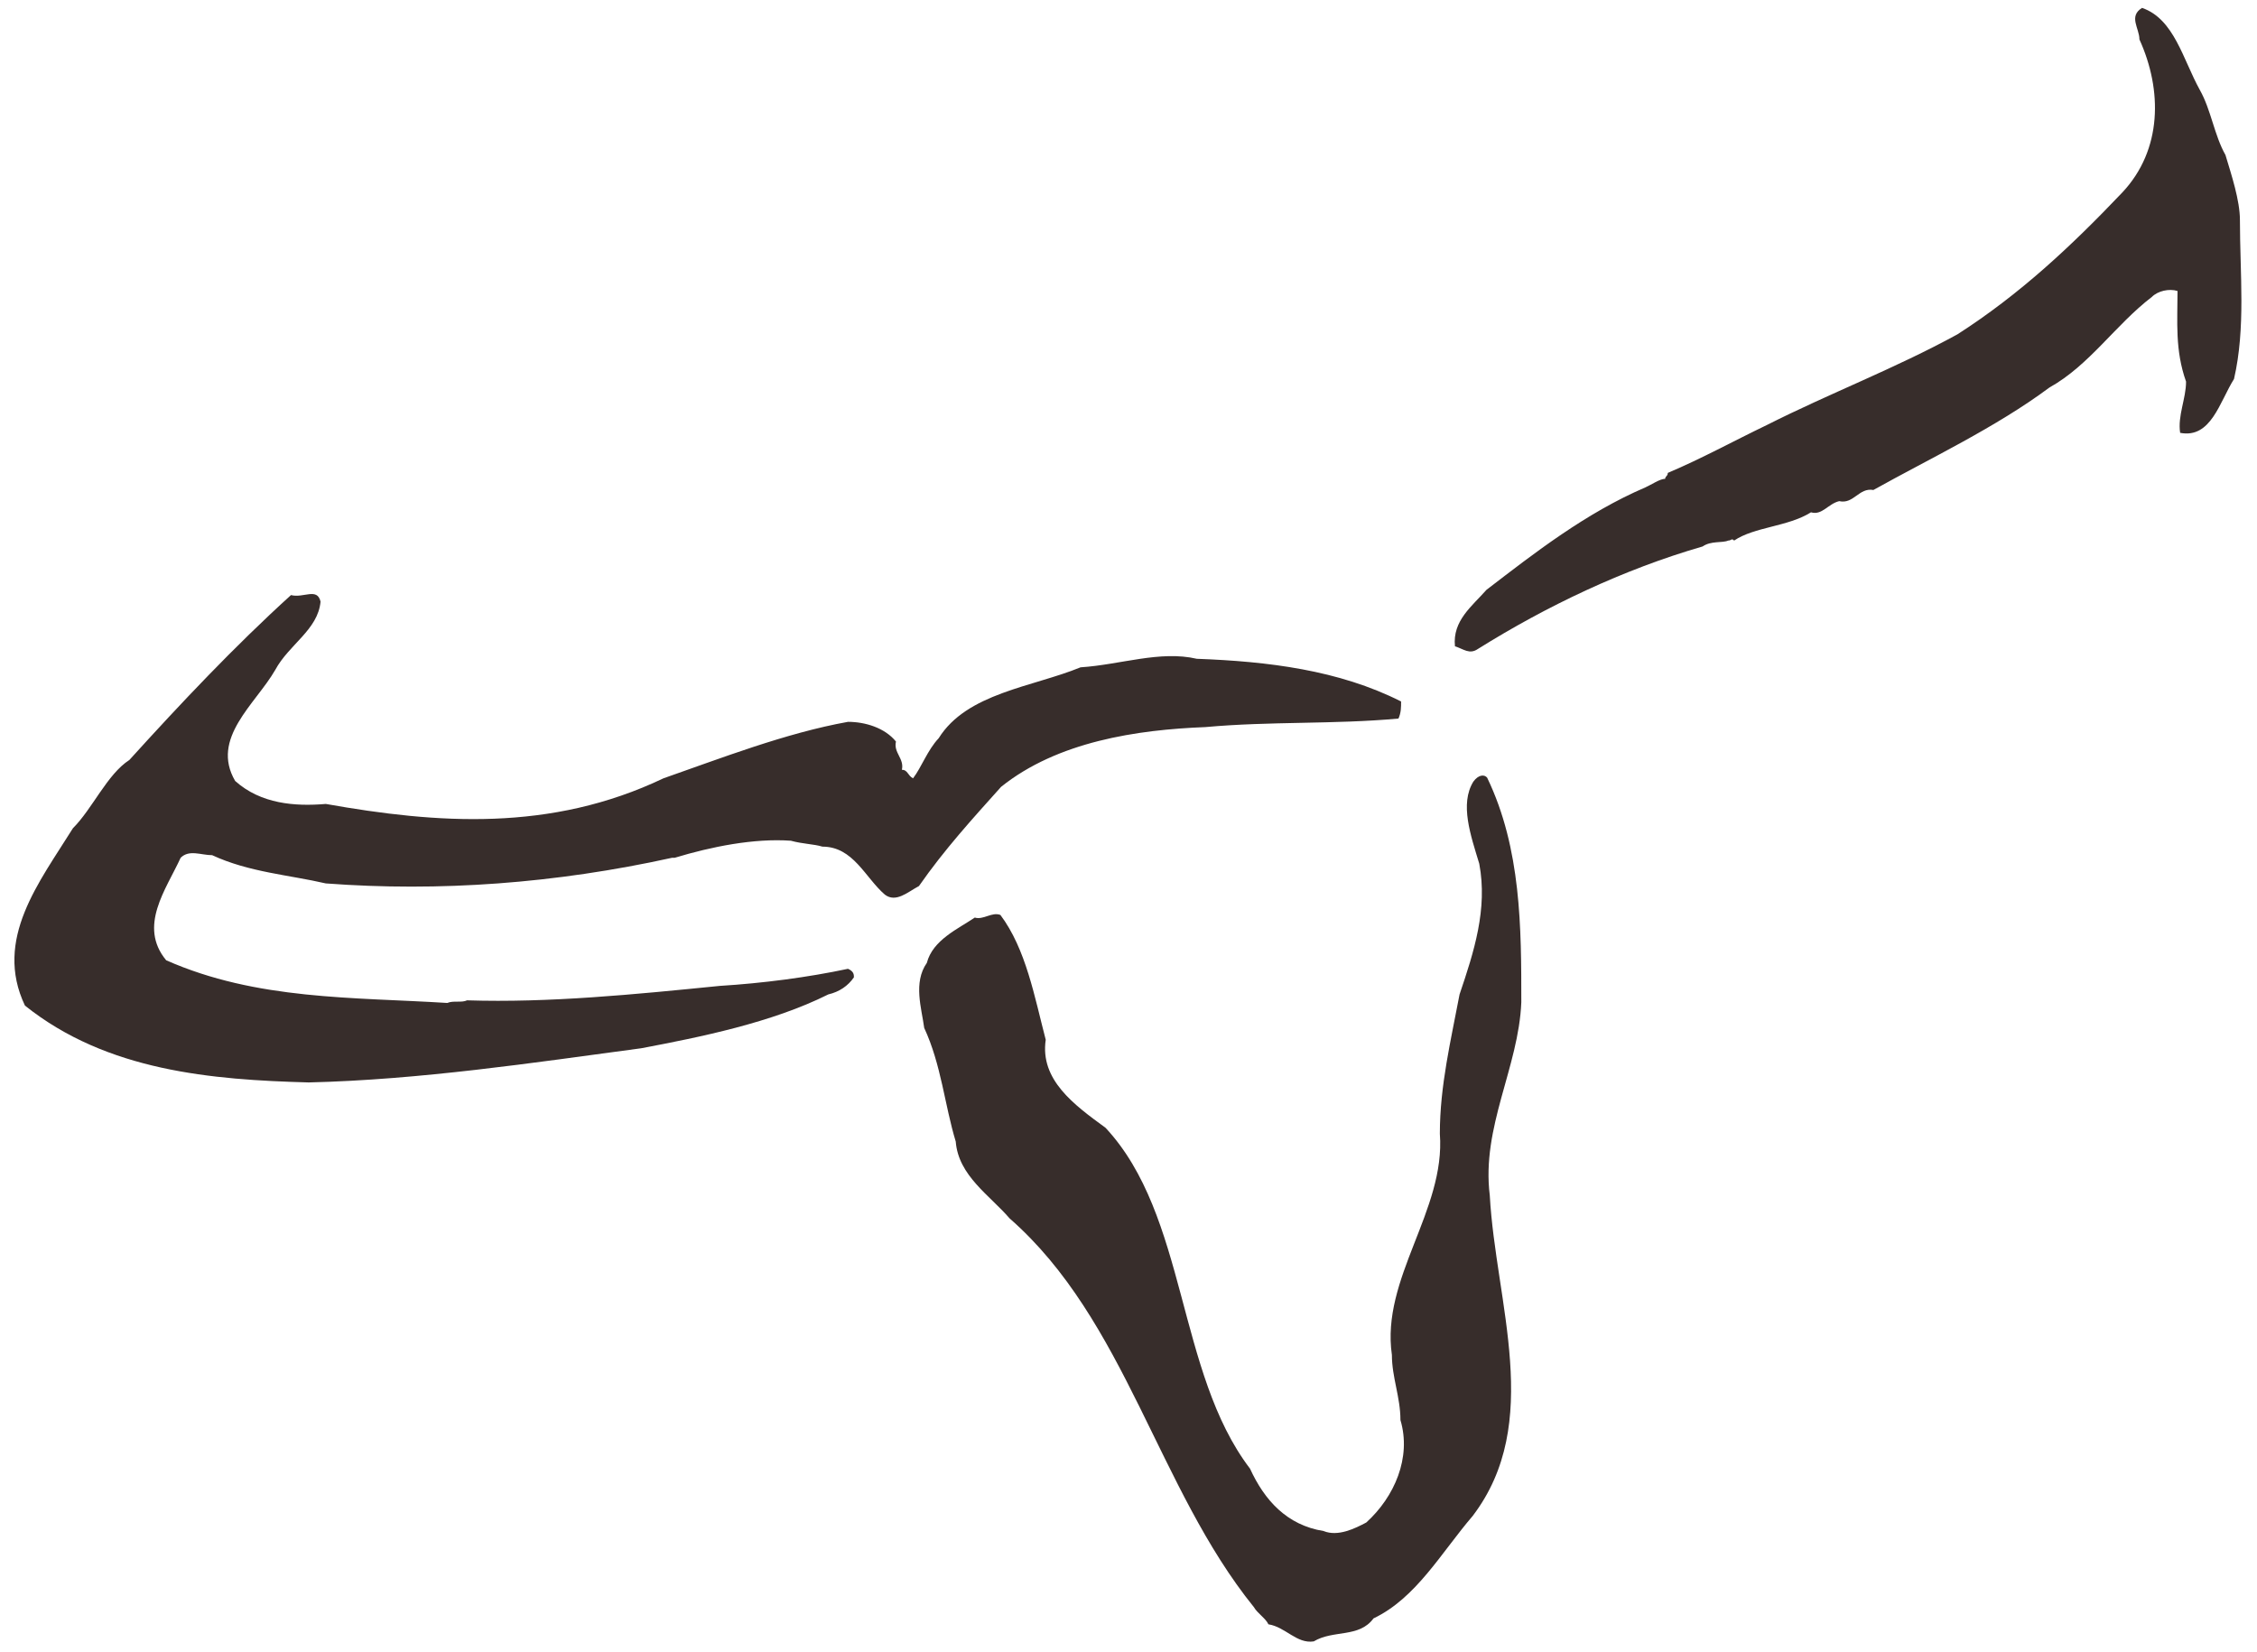
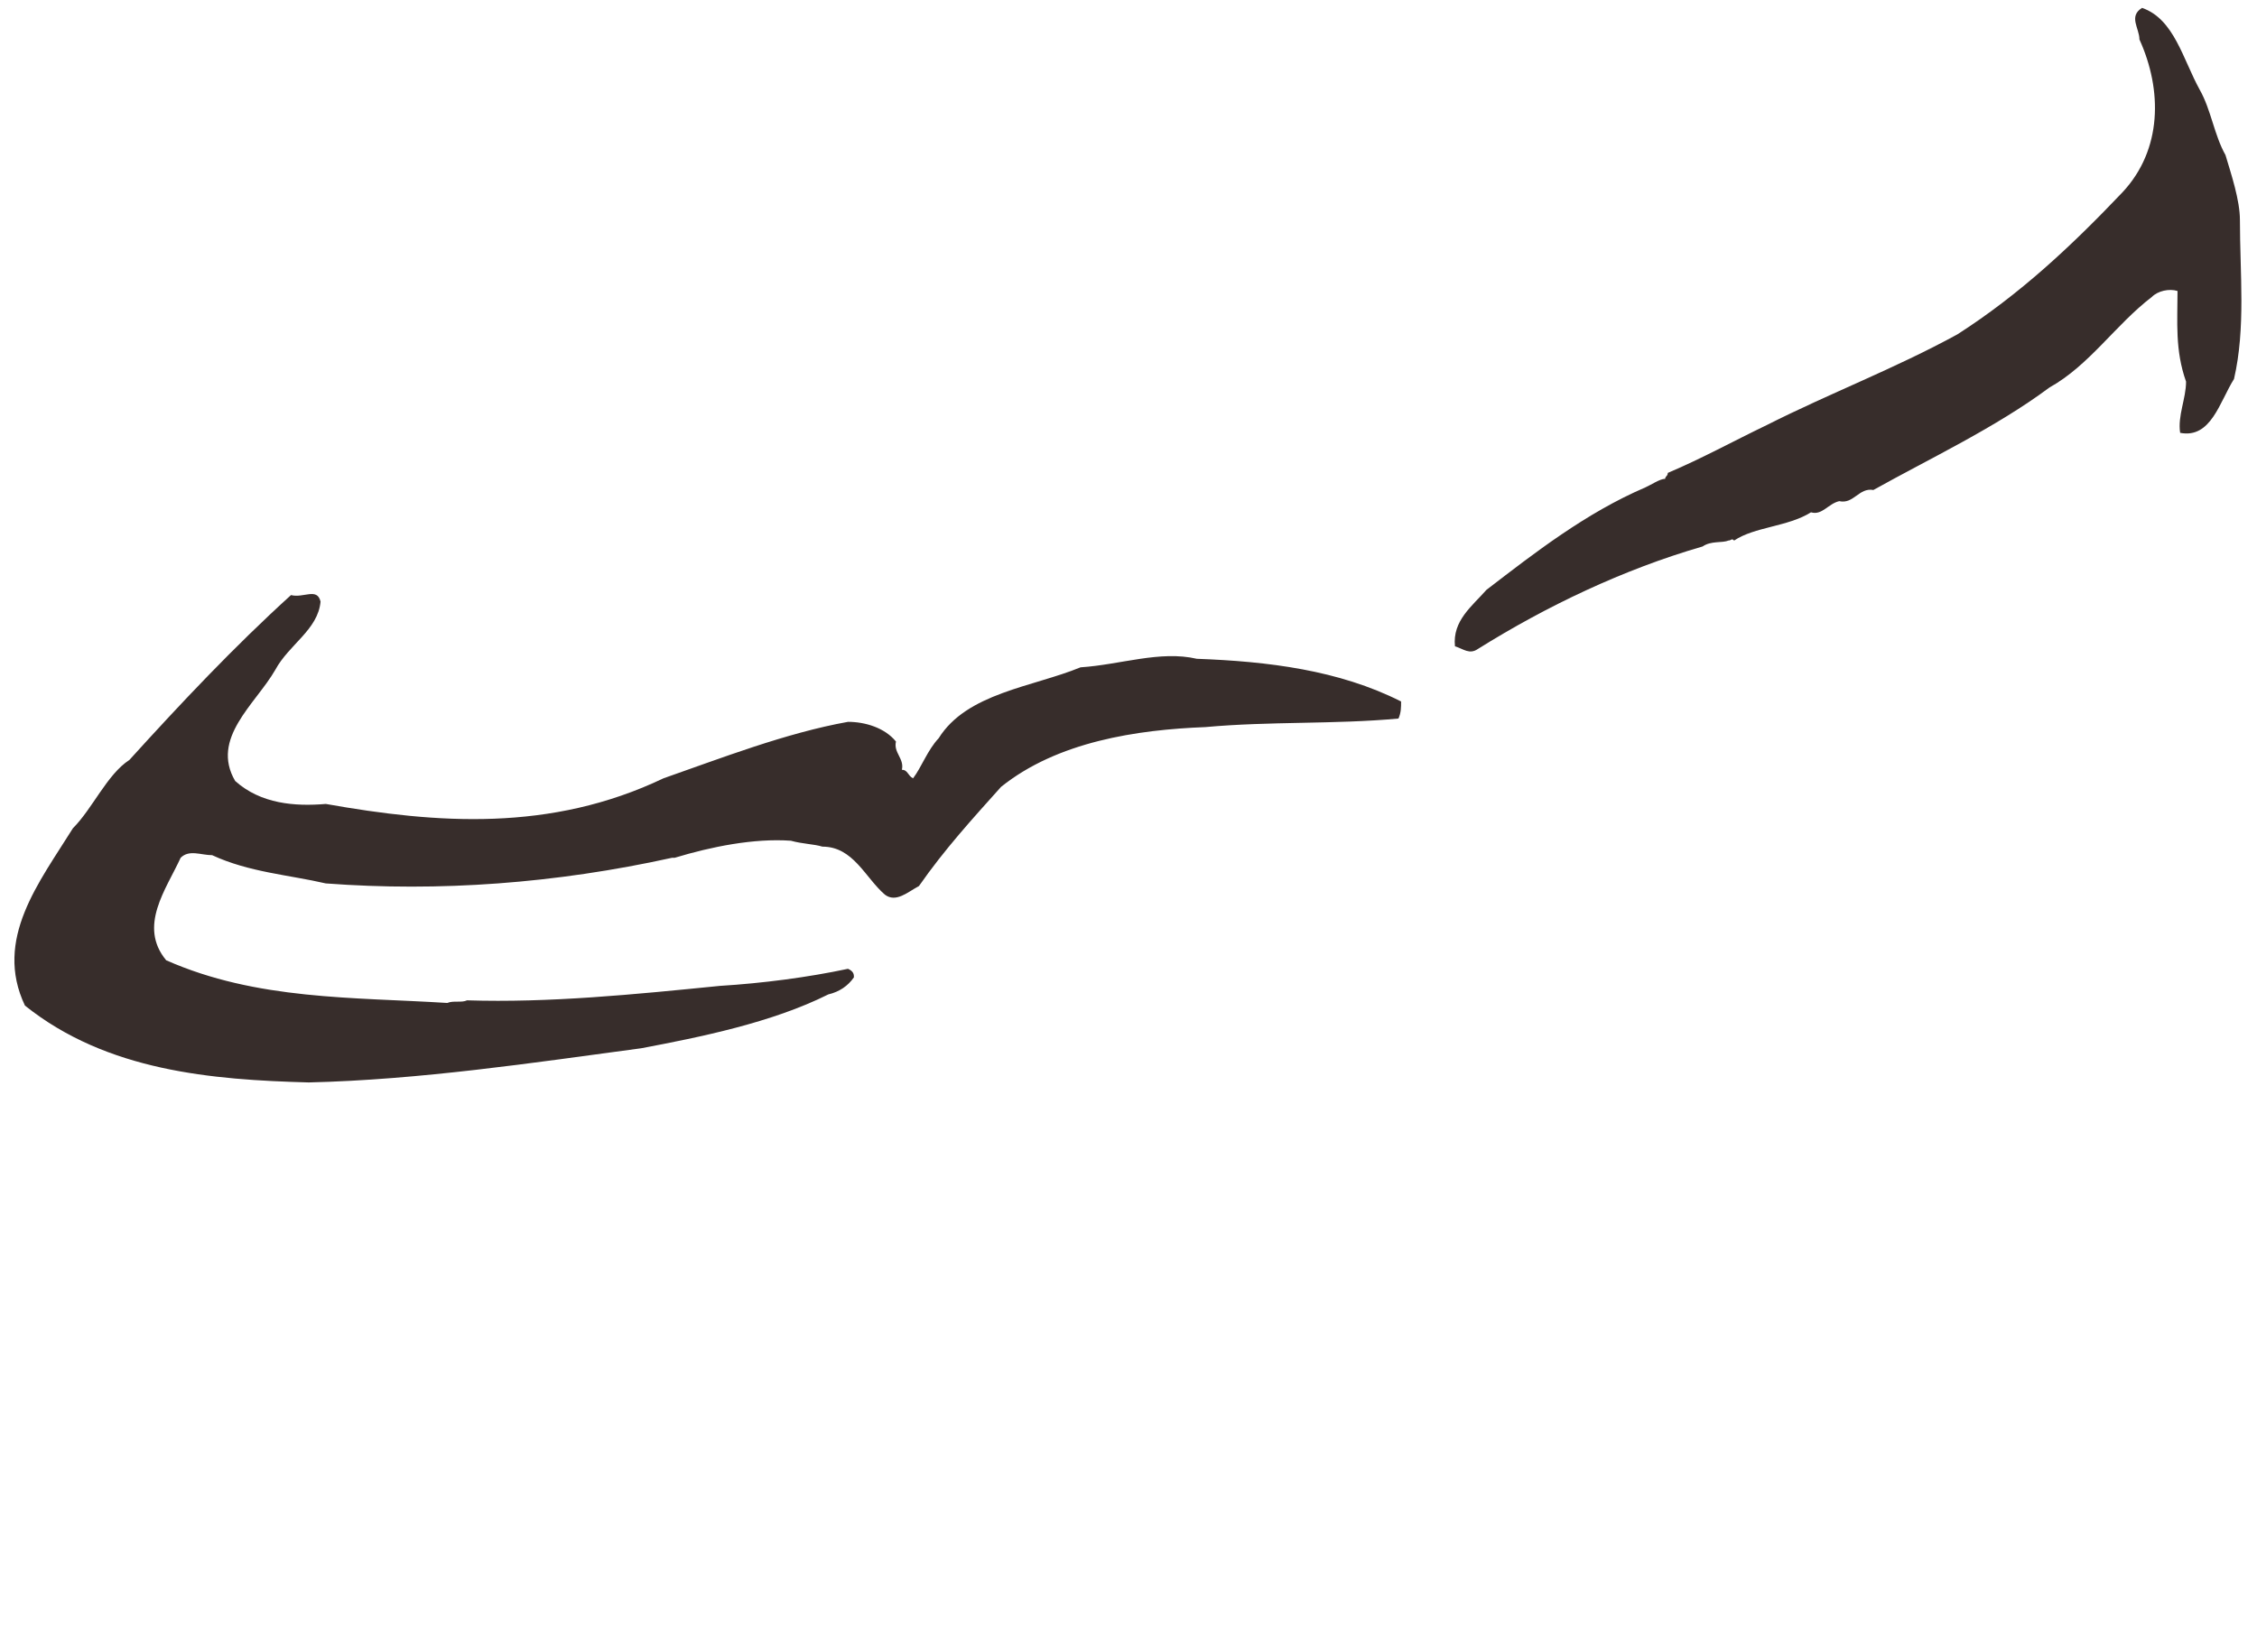
<svg xmlns="http://www.w3.org/2000/svg" version="1.1" id="LONGHORNSH_brandLogo" x="0px" y="0px" viewBox="0 0 343.6 251.5" style="enable-background:new 0 0 343.6 251.5; background-color:#FFFFFF;" xml:space="preserve">
  <style type="text/css">
	#LONGHORNSH_brandLogo .st0{fill:#372D2B;}
</style>
  <g>
    <path class="st0" d="M334.9,13.7c1.7,3,2.2,6.9,3.9,9.9c0.9,3,2.2,6.9,2.2,9.9c0,8.2,0.9,16.4-0.9,24.2c-2.2,3.5-3.5,9.1-8.2,8.2   c-0.4-2.6,0.9-5.2,0.9-7.8c-1.7-4.8-1.3-9.1-1.3-13.8c-1.3-0.4-3,0-3.9,0.9c-5.6,4.3-9.5,10.4-15.6,13.8   c-8.2,6.1-18.2,10.8-26.8,15.6c-2.2-0.4-3,2.2-5.2,1.7c-1.7,0.4-2.6,2.2-4.3,1.7c-3.5,2.2-8.6,2.2-11.7,4.3c-0.4-0.4-0.4,0-0.9,0   c-0.9,0.4-2.6,0-3.9,0.9c-12.1,3.5-23.8,9.1-34.2,15.6c-1.3,0.9-2.2,0-3.5-0.4c-0.4-3.9,2.6-6.1,4.8-8.6   c7.3-5.6,15.1-11.7,24.2-15.6c0.9-0.4,2.2-1.3,3-1.3c0-0.4,0.4-0.4,0.4-0.9c5.2-2.2,9.9-4.8,15.1-7.3c9.5-4.8,19.5-8.6,29-13.8   c9.5-6.1,17.3-13.4,25.1-21.6c6.1-6.5,6.1-15.6,2.6-23.3c0-1.7-1.7-3.5,0.4-4.8C331,2.9,332.3,9,334.9,13.7L334.9,13.7z" />
    <path class="st0" d="M48.8,91.6c-0.4,4.3-4.8,6.5-6.9,10.4c-3,5.2-9.9,10.4-6.1,16.9c3.9,3.5,9.1,3.9,13.8,3.5   c16.9,3,34.2,4.3,51.4-3.9c8.6-3,18.6-6.9,28.1-8.6c2.6,0,5.6,0.9,7.3,3c-0.4,1.7,1.3,2.6,0.9,4.3c0.9,0,0.9,0.9,1.7,1.3   c1.3-1.7,2.2-4.3,3.9-6.1c4.3-6.9,14.3-7.8,21.6-10.8c6.1-0.4,12.1-2.6,17.7-1.3c10.8,0.4,21.6,1.7,31.1,6.5c0,0.9,0,1.7-0.4,2.6   c-9.9,0.9-19.5,0.4-29.4,1.3c-10.4,0.4-22.5,2.2-31.1,9.1c-4.3,4.8-8.6,9.5-12.5,15.1c-1.7,0.9-3.5,2.6-5.2,1.3   c-3-2.6-4.8-7.3-9.5-7.3c-1.3-0.4-3-0.4-4.8-0.9c-5.6-0.4-12.1,0.9-17.7,2.6c-0.4,0-0.4,0-0.4,0c-17.7,3.9-35.4,5.2-52.7,3.9   c-5.6-1.3-11.7-1.7-17.3-4.3c-1.7,0-3.5-0.9-4.8,0.4c-2.2,4.8-6.5,10.4-2.2,15.6c13.8,6.1,28.5,5.6,42.8,6.5c0.9-0.4,2.2,0,3-0.4   c12.5,0.4,25.5-0.9,38.5-2.2c6.5-0.4,13.4-1.3,19.5-2.6c0.9,0.4,0.9,0.9,0.9,1.3c-0.9,1.3-2.2,2.2-3.9,2.6   c-8.6,4.3-19.5,6.5-28.5,8.2c-16.4,2.2-33.7,4.8-50.6,5.2c-14.7-0.4-30.7-1.7-43.2-11.7C-1,143,6,134.3,11.1,126.1   c3-3,5.2-8.2,8.6-10.4c7.8-8.6,16-17.3,24.6-25.1C46.2,91.1,48.3,89.4,48.8,91.6L48.8,91.6z" />
-     <path class="st0" d="M226.4,118.4c5.2,10.8,5.2,22.9,5.2,34.2c-0.4,9.9-6.1,19-4.8,29.4c0.9,16.4,8.2,34.6-2.6,48.8   c-4.8,5.6-8.6,12.5-15.1,15.6c-2.2,3-6.1,1.7-9.1,3.5c-2.6,0.4-4.3-2.2-6.9-2.6c-0.4-0.9-1.7-1.7-2.2-2.6   c-14.7-18.2-19.5-43.7-37.2-59.2c-3-3.5-7.8-6.5-8.2-11.7c-1.7-5.6-2.2-11.7-4.8-17.3c-0.4-3-1.7-6.9,0.4-9.9   c0.9-3.5,4.8-5.2,7.3-6.9c1.3,0.4,2.6-0.9,3.9-0.4c3.9,5.2,5.2,12.5,6.9,19c-0.9,6.1,4.3,9.9,9.1,13.4c12.5,13.4,10.8,37.2,22,51.9   c2.2,4.8,5.6,8.6,11.2,9.5c2.2,0.9,4.8-0.4,6.5-1.3c4.3-3.9,6.9-9.9,5.2-15.6c0-3.5-1.3-6.5-1.3-9.9c-1.7-11.7,8.2-22,7.3-33.7   c0-7.3,1.7-14.3,3-21.2c2.2-6.5,4.3-13,3-19.9c-1.3-4.3-3-9.1-0.9-12.5C225.1,117.9,226,117.9,226.4,118.4L226.4,118.4z" />
  </g>
</svg>